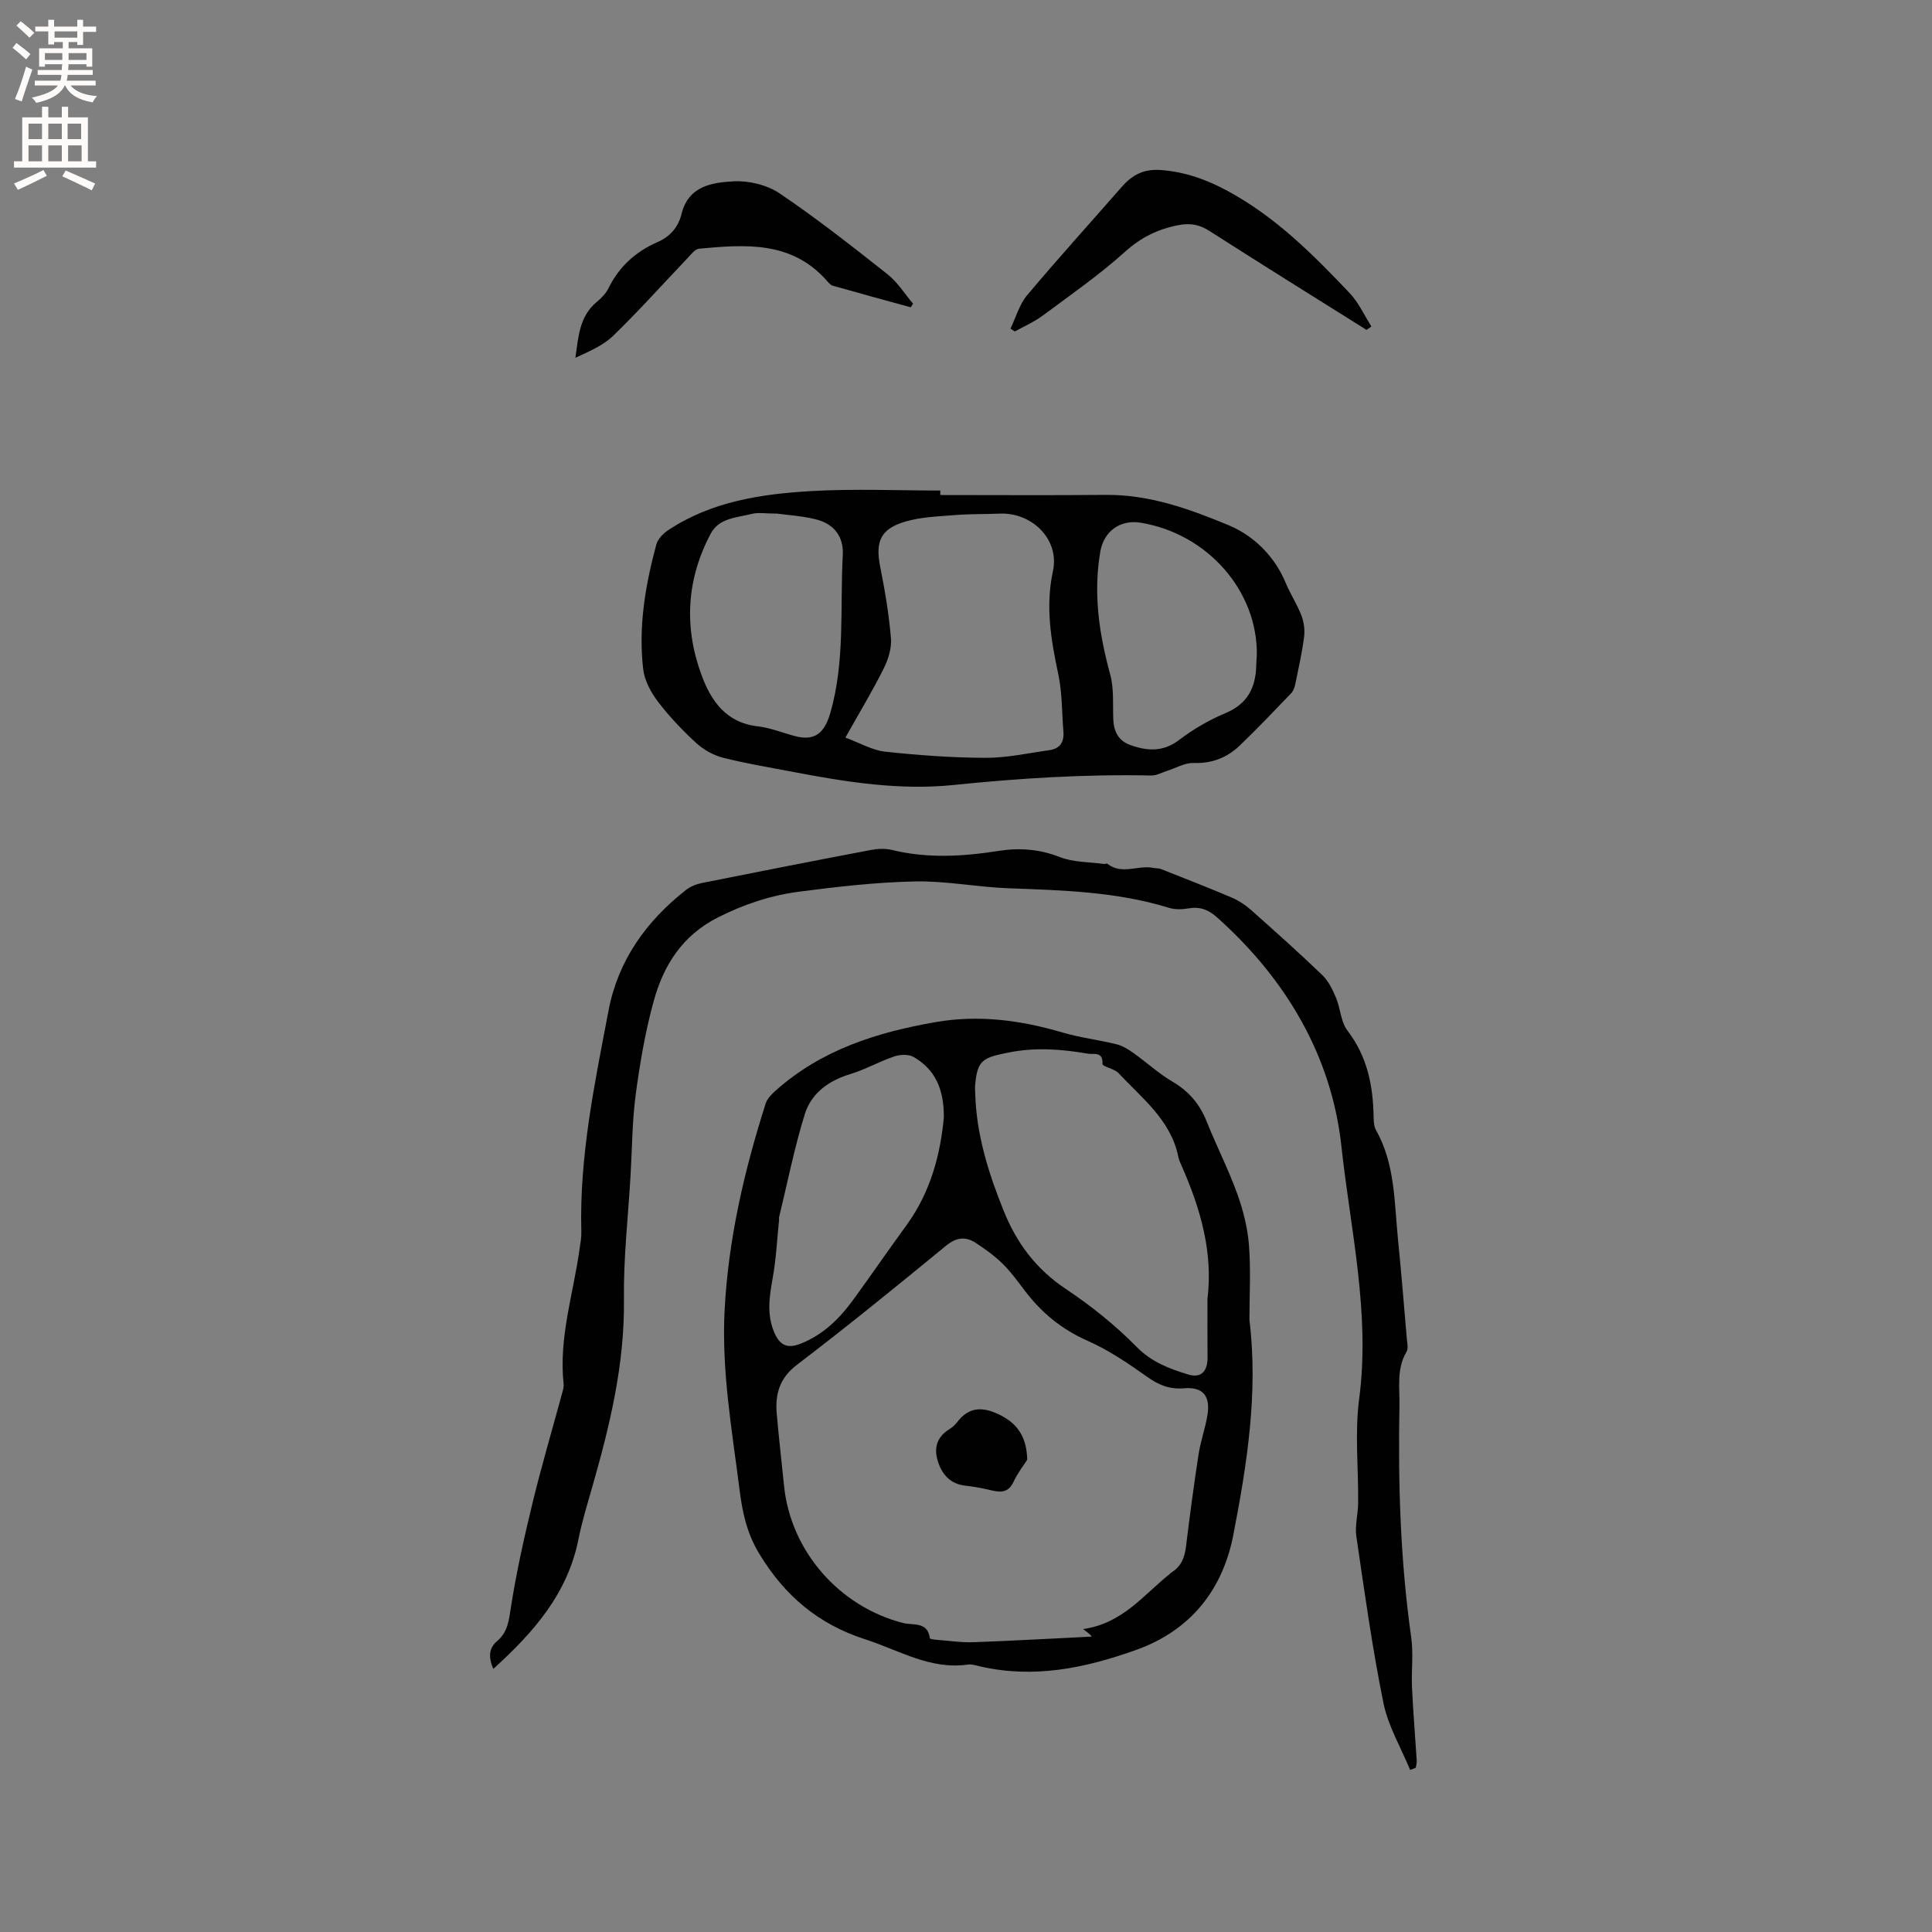
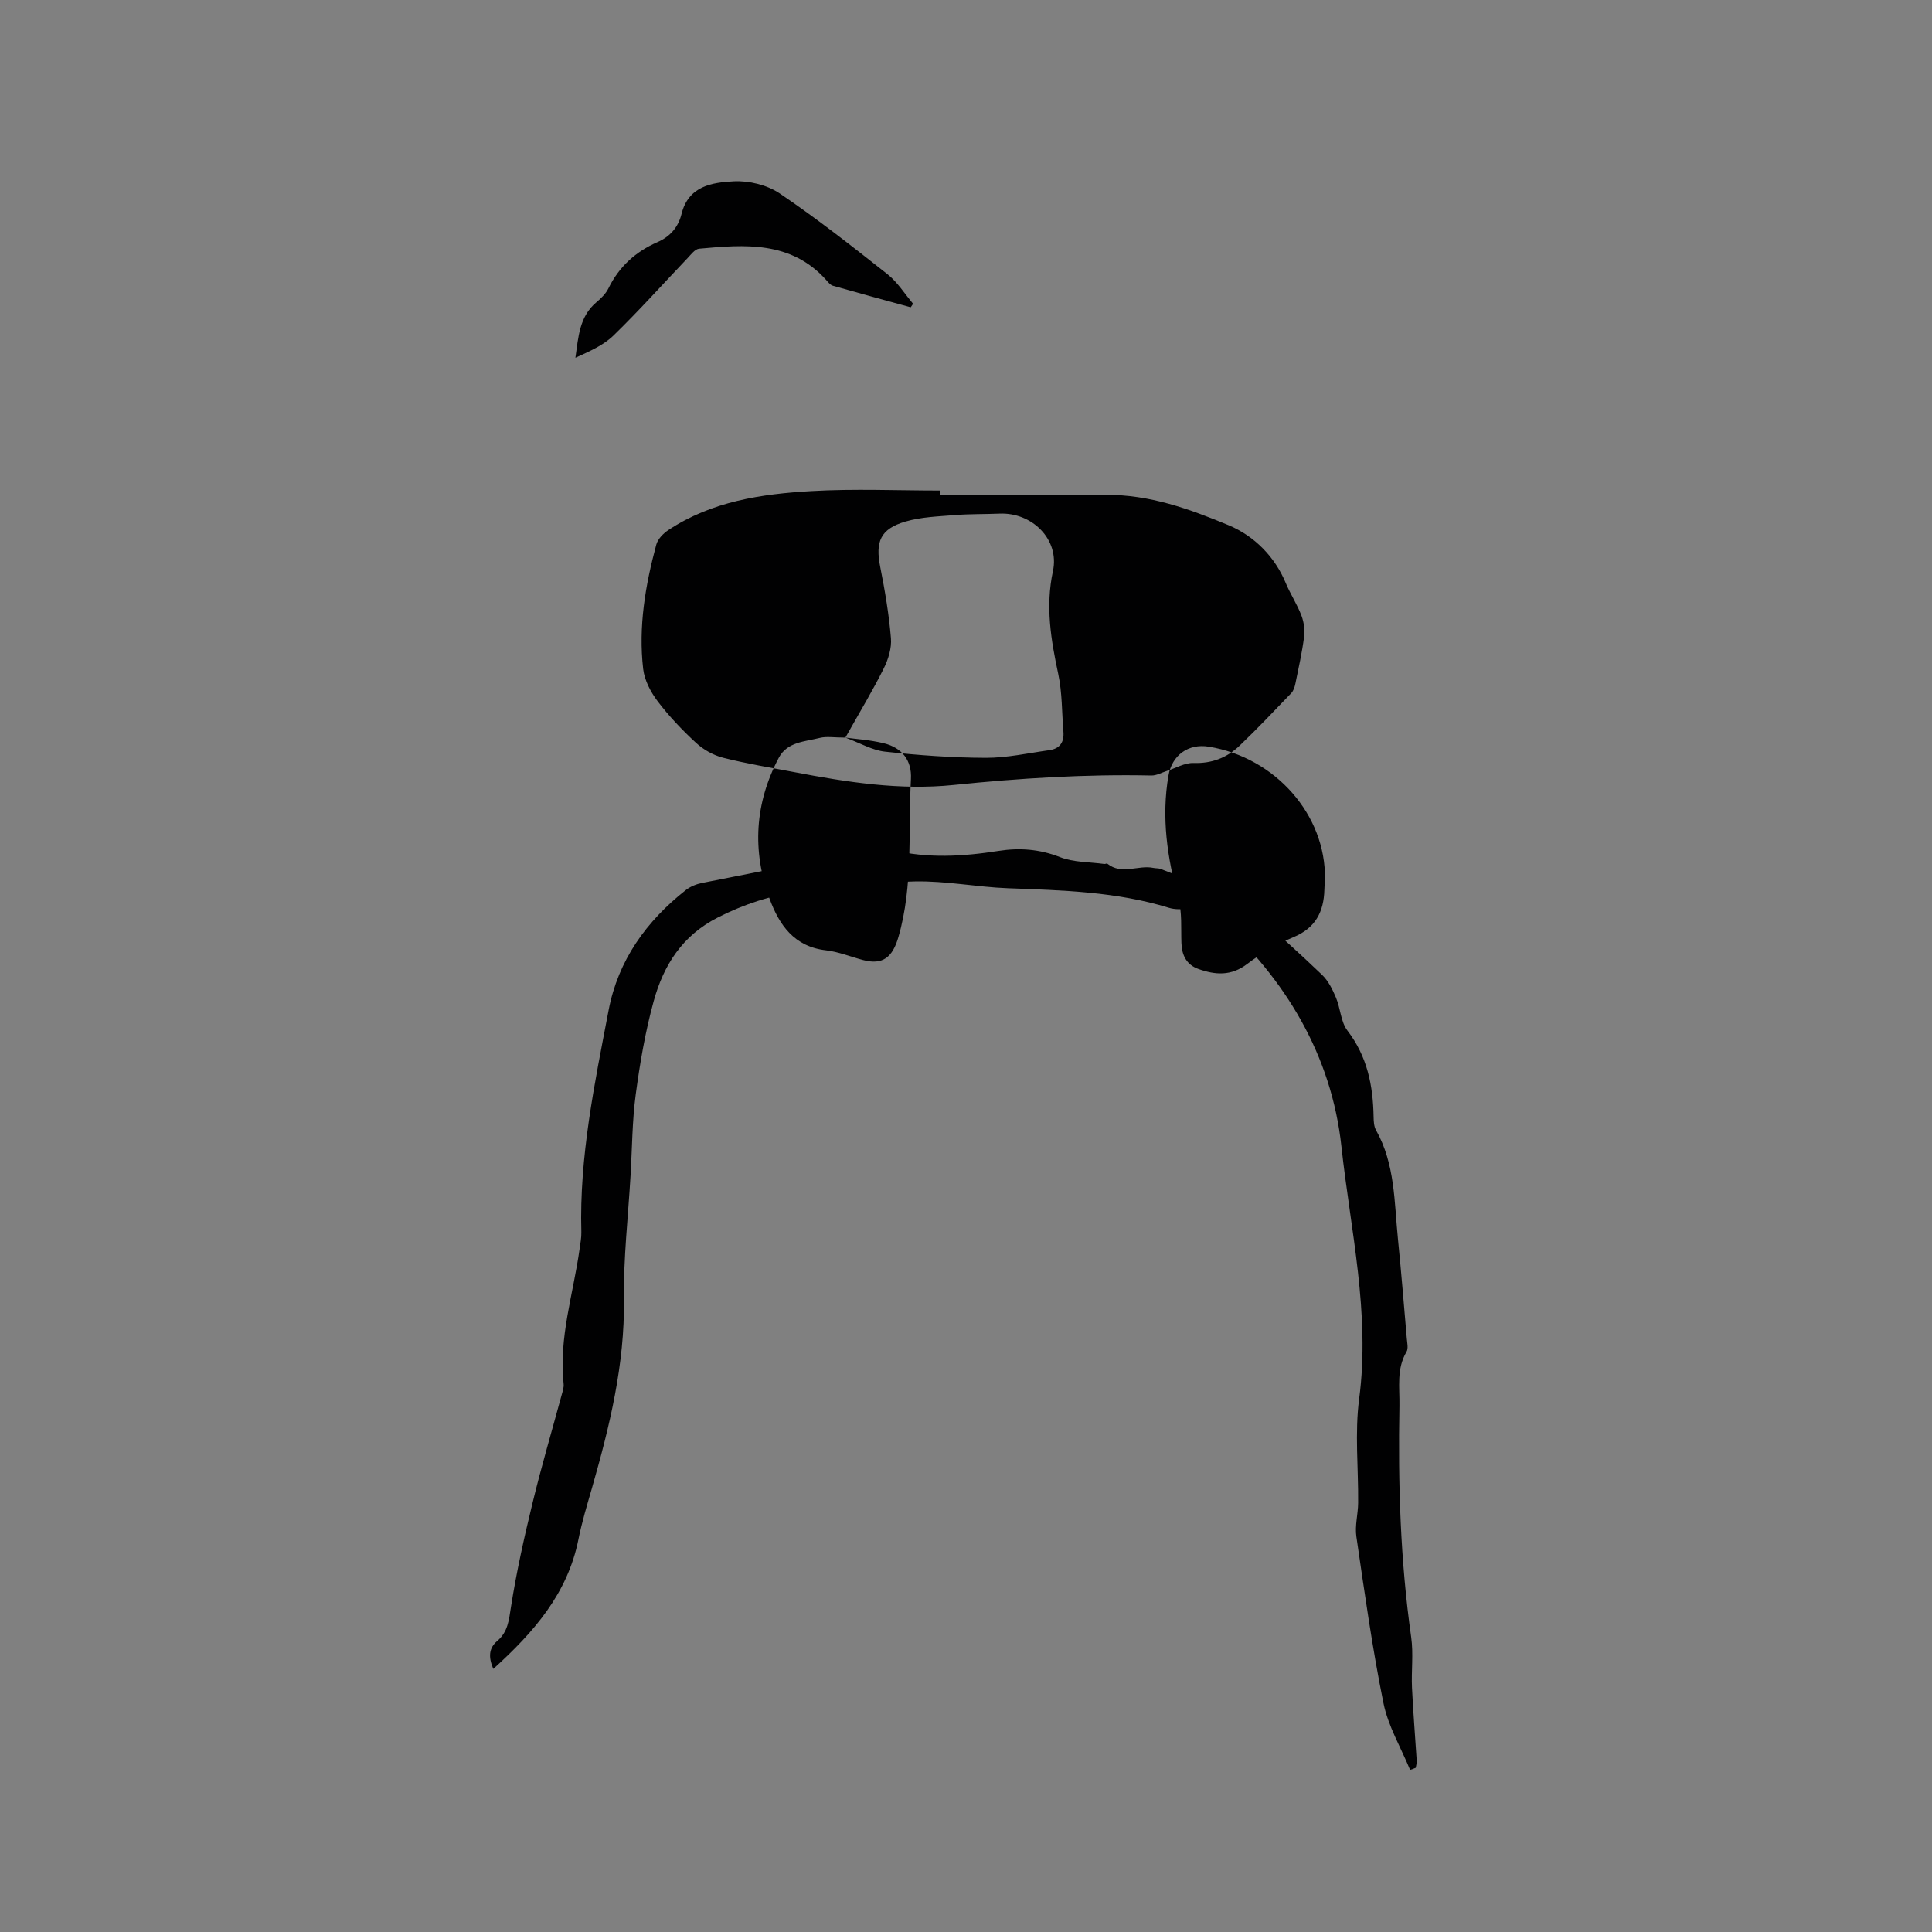
<svg xmlns="http://www.w3.org/2000/svg" enable-background="new 0 0 400 400" viewBox="0 0 400 400">
  <rect x="0" y="0" width="400" height="400" fill="#808080" stroke="none" />
  <g fill="#010102">
-     <path d="m258.68 273.28c1.85 15.08-.51 29.93-3.34 44.54-2.15 11.07-8.6 19.66-20.09 23.77-10.59 3.79-21.16 5.98-32.33 3.42-.82-.19-1.7-.49-2.5-.38-7.81 1.12-14.25-2.95-21.24-5.21-9.76-3.15-16.68-8.99-21.99-17.74-2.63-4.35-3.5-8.69-4.09-13.37-1.56-12.28-3.72-24.49-3.08-36.98.76-14.72 4.05-28.89 8.5-42.85.32-1.02 1.24-1.94 2.07-2.68 9.44-8.43 20.91-12.06 33.09-14.18 9-1.57 17.67-.39 26.31 2.15 3.64 1.07 7.46 1.52 11.16 2.43 1.26.31 2.46 1.06 3.54 1.83 2.73 1.94 5.22 4.25 8.09 5.93 3.37 1.98 5.61 4.63 7.05 8.23 1.99 5 4.46 9.81 6.29 14.86 1.24 3.42 2.17 7.07 2.46 10.69.41 5.15.1 10.37.1 15.54zm-34.43 64c8.15-1.16 12.47-7.03 17.85-11.34.17-.13.3-.3.48-.41 1.96-1.22 2.69-3.05 2.96-5.28.79-6.41 1.63-12.82 2.62-19.2.42-2.7 1.37-5.32 1.82-8.02.67-4.02-.92-5.93-4.84-5.6-2.94.25-5.19-.63-7.57-2.33-3.94-2.8-8.03-5.58-12.43-7.52-5.34-2.36-9.51-5.8-12.96-10.35-1.47-1.94-2.92-3.94-4.65-5.64-1.64-1.61-3.55-2.97-5.48-4.24-2.16-1.43-4.07-1.17-6.24.61-10.16 8.34-20.35 16.64-30.8 24.6-3.66 2.79-4.55 6.12-4.19 10.2.43 4.96 1.01 9.9 1.51 14.86 1.36 13.53 11.45 25.04 24.67 28.41 1.98.51 5.09-.37 5.51 3.15.02.15.75.27 1.15.3 2.64.2 5.29.61 7.92.52 8.2-.29 16.4-.77 24.45-1.16.16.2-.03-.1-.28-.36-.26-.26-.57-.46-1.5-1.2zm25.74-68.31c1.18-9.71-1.43-18.67-5.27-27.42-.3-.68-.63-1.36-.77-2.08-1.55-7.59-7.5-12.06-12.35-17.28-.87-.93-3.39-1.37-3.35-1.92.17-2.65-1.87-1.92-2.96-2.11-5.49-.94-10.89-1.38-16.56-.23-5.12 1.04-6.37 1.45-6.83 6.64-.06.63-.01 1.27.01 1.9.25 8.5 2.76 16.45 5.9 24.24 2.67 6.63 6.69 12.04 12.81 16.12 5.25 3.5 10.28 7.53 14.7 12.02 3.12 3.18 6.8 4.54 10.68 5.72 2.67.82 4.02-.65 4.01-3.53-.04-4.02-.02-8.05-.02-12.07zm-54.58-37.62c.05-6.11-1.97-10.04-6.26-12.51-1.03-.6-2.79-.53-4-.12-3.1 1.05-5.99 2.71-9.11 3.66-4.48 1.36-8.06 3.95-9.41 8.28-2.18 7.02-3.61 14.28-5.35 21.44-.02.1.04.21.03.32-.42 4.08-.61 8.21-1.34 12.23-.68 3.81-1.26 7.46.33 11.21 1.13 2.66 2.7 3.42 5.42 2.35 4.64-1.82 8.01-5.11 10.86-9.01 3.75-5.14 7.34-10.38 11.09-15.52 5.12-7 7.07-15.02 7.74-22.33z" />
    <path d="m291.95 366.44c-1.89-4.6-4.55-9.05-5.52-13.84-2.32-11.41-3.92-22.97-5.61-34.49-.33-2.24.35-4.62.37-6.94.07-7.19-.72-14.48.21-21.55 2.34-17.72-1.8-34.97-3.67-52.25-2.03-18.78-11.53-34.78-25.86-47.53-1.69-1.5-3.48-2.18-5.79-1.77-1.31.23-2.81.27-4.07-.12-10.88-3.35-22.09-3.63-33.32-4.05-6.42-.24-12.84-1.54-19.24-1.41-8.01.17-16.03 1.08-23.99 2.12-5.86.77-11.43 2.6-16.83 5.34-7.39 3.74-11.25 9.91-13.29 17.32-1.74 6.31-2.85 12.83-3.72 19.33-.74 5.53-.74 11.17-1.07 16.76-.5 8.56-1.48 17.12-1.37 25.67.17 13.46-2.95 26.23-6.6 38.98-1.02 3.55-2.11 7.11-2.83 10.73-2.25 11.22-9.24 19.19-17.62 26.79-1.05-2.49-.92-4.31.81-5.78 2.21-1.87 2.42-4.28 2.84-6.99 1.14-7.29 2.75-14.51 4.5-21.69 1.82-7.5 4.01-14.91 6.03-22.36.19-.71.46-1.47.38-2.18-1.04-9.58 2.02-18.67 3.31-27.97.16-1.15.39-2.32.36-3.47-.44-15.6 2.75-30.77 5.65-45.95 1.97-10.32 7.8-18.42 15.98-24.86.94-.74 2.21-1.25 3.4-1.48 11.63-2.33 23.26-4.61 34.91-6.82 1.41-.27 2.98-.34 4.35-.01 7.36 1.8 14.72 1.36 22.09.2 4.35-.68 8.48-.37 12.7 1.28 2.82 1.11 6.12 1 9.2 1.43.2.03.5-.16.61-.07 2.99 2.42 6.4.22 9.54.88.52.11 1.09.04 1.56.23 4.88 1.93 9.77 3.83 14.6 5.88 1.43.61 2.82 1.5 3.98 2.53 5 4.43 9.98 8.89 14.8 13.51 1.29 1.24 2.16 3.02 2.87 4.71.94 2.23.99 5.02 2.38 6.83 4.1 5.35 5.3 11.37 5.41 17.83.02.93.06 1.99.5 2.77 3.96 7.03 3.77 14.87 4.54 22.52.69 6.85 1.24 13.72 1.83 20.58.08.94.36 2.1-.06 2.8-2.1 3.55-1.39 7.41-1.46 11.18-.3 16.02.18 31.99 2.43 47.89.49 3.43.01 6.98.17 10.47.24 5.05.66 10.1.98 15.14.03.47-.13.96-.2 1.44-.38.17-.78.3-1.17.44z" />
-     <path d="m194.67 102.49c11.42 0 22.85.08 34.27-.03 9.03-.08 17.3 2.9 25.41 6.27 5.44 2.26 9.64 6.65 11.83 11.93.99 2.38 2.42 4.5 3.3 6.87.49 1.33.7 2.92.52 4.32-.42 3.25-1.14 6.46-1.8 9.68-.14.7-.4 1.5-.87 1.99-3.52 3.67-7.02 7.36-10.69 10.87-2.61 2.49-5.74 3.71-9.53 3.58-1.82-.06-3.67 1.06-5.51 1.64-1.07.34-2.15.97-3.21.95-13.69-.29-27.31.56-40.93 1.96-11.15 1.15-22.19-.59-33.13-2.68-4.89-.93-9.81-1.74-14.63-2.96-2-.51-4.05-1.66-5.57-3.06-2.88-2.65-5.61-5.52-7.97-8.63-1.45-1.91-2.73-4.36-3-6.69-1.01-8.74.44-17.33 2.72-25.75.31-1.15 1.43-2.3 2.47-2.99 8.98-5.96 19.3-7.5 29.69-8.09 8.85-.51 17.76-.11 26.64-.11-.01.31-.01.62-.01.93zm-19.64 50.22c3.03 1.12 5.55 2.62 8.19 2.91 6.93.75 13.92 1.26 20.89 1.28 4.39.01 8.79-.98 13.17-1.59 2.14-.3 3.06-1.65 2.89-3.79-.33-4-.24-8.08-1.07-11.97-1.51-7.08-2.68-13.98-1.1-21.31 1.41-6.54-4.3-12.2-11.08-11.9-3.06.13-6.14.05-9.19.3-3.44.28-6.98.38-10.26 1.34-5.21 1.52-6.28 4.17-5.22 9.44.97 4.86 1.8 9.78 2.21 14.72.17 2.04-.55 4.37-1.49 6.25-2.25 4.53-4.88 8.87-7.94 14.32zm-14.11-46.37c-2.34 0-3.9-.29-5.29.06-3.09.78-6.75.82-8.49 4.1-4.99 9.41-5.57 19.25-1.92 29.2 1.99 5.43 5.1 9.93 11.67 10.68 2.6.3 5.11 1.33 7.67 2.01 4.11 1.1 6.13-.58 7.34-4.76 3.11-10.76 1.99-21.8 2.59-32.71.21-3.84-1.83-6.49-5.63-7.41-2.86-.7-5.84-.88-7.94-1.17zm99.29 29.28c.2-13.26-10.22-25.13-24.05-27.4-4.24-.7-7.62 1.78-8.35 5.97-1.49 8.65-.26 17.03 2.04 25.41.8 2.93.53 6.16.64 9.25.08 2.57 1.07 4.53 3.53 5.4 3.48 1.24 6.76 1.49 10.07-1.03 2.93-2.22 6.21-4.14 9.6-5.56 4.57-1.9 6.28-5.25 6.4-9.83.01-.73.08-1.47.12-2.21z" />
+     <path d="m194.67 102.49c11.42 0 22.85.08 34.27-.03 9.03-.08 17.3 2.9 25.41 6.27 5.44 2.26 9.64 6.65 11.83 11.93.99 2.38 2.42 4.5 3.3 6.87.49 1.33.7 2.92.52 4.32-.42 3.25-1.14 6.46-1.8 9.68-.14.7-.4 1.5-.87 1.99-3.52 3.67-7.02 7.36-10.69 10.87-2.61 2.49-5.74 3.71-9.53 3.58-1.82-.06-3.67 1.06-5.51 1.64-1.07.34-2.15.97-3.21.95-13.69-.29-27.31.56-40.93 1.96-11.15 1.15-22.19-.59-33.13-2.68-4.89-.93-9.81-1.74-14.63-2.96-2-.51-4.05-1.66-5.57-3.06-2.88-2.65-5.61-5.52-7.97-8.63-1.45-1.91-2.73-4.36-3-6.69-1.01-8.74.44-17.33 2.72-25.75.31-1.15 1.43-2.3 2.47-2.99 8.98-5.96 19.3-7.5 29.69-8.09 8.85-.51 17.76-.11 26.64-.11-.01.31-.01.62-.01.93zm-19.64 50.22c3.03 1.12 5.55 2.62 8.19 2.91 6.93.75 13.92 1.26 20.89 1.28 4.39.01 8.79-.98 13.17-1.59 2.14-.3 3.06-1.65 2.89-3.79-.33-4-.24-8.08-1.07-11.97-1.51-7.08-2.68-13.98-1.1-21.31 1.41-6.54-4.3-12.2-11.08-11.9-3.06.13-6.14.05-9.19.3-3.44.28-6.98.38-10.26 1.34-5.21 1.52-6.28 4.17-5.22 9.44.97 4.86 1.8 9.78 2.21 14.72.17 2.04-.55 4.37-1.49 6.25-2.25 4.53-4.88 8.87-7.94 14.32zc-2.34 0-3.9-.29-5.29.06-3.09.78-6.75.82-8.49 4.1-4.99 9.41-5.57 19.25-1.92 29.2 1.99 5.43 5.1 9.93 11.67 10.68 2.6.3 5.11 1.33 7.67 2.01 4.11 1.1 6.13-.58 7.34-4.76 3.11-10.76 1.99-21.8 2.59-32.71.21-3.84-1.83-6.49-5.63-7.41-2.86-.7-5.84-.88-7.94-1.17zm99.29 29.28c.2-13.26-10.22-25.13-24.05-27.4-4.24-.7-7.62 1.78-8.35 5.97-1.49 8.65-.26 17.03 2.04 25.41.8 2.93.53 6.16.64 9.25.08 2.57 1.07 4.53 3.53 5.4 3.48 1.24 6.76 1.49 10.07-1.03 2.93-2.22 6.21-4.14 9.6-5.56 4.57-1.9 6.28-5.25 6.4-9.83.01-.73.08-1.47.12-2.21z" />
    <path d="m188.55 63.62c-5.37-1.48-10.75-2.93-16.11-4.46-.55-.16-1-.76-1.42-1.23-7.3-8.09-16.81-7.31-26.28-6.44-.85.08-1.66 1.18-2.37 1.93-5.11 5.36-10.05 10.89-15.36 16.05-2.11 2.05-5.01 3.29-7.88 4.6.62-4.29.8-8.53 4.38-11.52.96-.8 1.93-1.77 2.47-2.87 2.2-4.5 5.67-7.61 10.18-9.57 2.65-1.15 4.29-3.16 4.94-5.8 1.43-5.82 6.33-6.53 10.8-6.77 3.16-.17 6.92.75 9.52 2.5 7.7 5.21 15.03 10.97 22.33 16.74 2.08 1.64 3.55 4.05 5.3 6.11-.16.25-.33.49-.5.73z" />
-     <path d="m282.92 68.3c-10.84-6.8-21.71-13.56-32.48-20.46-2.11-1.35-3.98-1.71-6.5-1.22-4.27.84-7.72 2.54-11.03 5.52-5.34 4.8-11.28 8.94-17.07 13.23-1.75 1.3-3.82 2.19-5.74 3.26-.3-.2-.6-.4-.89-.59 1.12-2.32 1.83-4.99 3.44-6.91 6.39-7.61 13.07-14.98 19.62-22.46 2.14-2.44 4.5-3.72 8.01-3.47 5.08.37 9.47 1.94 13.97 4.38 9.88 5.36 17.61 13.12 25.18 21.1 1.86 1.96 3.02 4.59 4.51 6.92-.33.23-.67.47-1.02.7z" />
-     <path d="m212.68 302.22c-.66 1.04-1.96 2.69-2.82 4.54-1.23 2.66-3.16 2.15-5.28 1.64-1.54-.36-3.11-.63-4.68-.8-3.17-.35-4.89-2.34-5.75-5.13-.83-2.68-.17-4.97 2.36-6.54.62-.38 1.21-.9 1.65-1.48 2.58-3.4 5.57-3.18 9.05-1.41 3.38 1.73 5.35 4.4 5.47 9.18z" />
  </g>
-   <path d="m2.6 9.9.8-1c.9.7 1.9 1.4 2.9 2.3l-.9 1.1c-1.1-1-2-1.8-2.8-2.4zm.5 10.6c.9-2.1 1.6-4.3 2.3-6.7.4.2.8.4 1.3.6-.7 2.1-1.5 4.3-2.2 6.6zm.3-15.2.9-.9c1 .8 2 1.6 2.8 2.4l-1 1c-.9-.9-1.8-1.7-2.7-2.5zm12.6-1.2h1.2v1.4h2.7v1.1h-2.7v2.7h-1.2v-.6h-1.8v1.3h4.9v3.8h-1.2v-.5h-3.7c0 .4-.1.9-.1 1.2h5.1v1h-5.2c0 .5-.1.9-.2 1.2h6v1h-5.2c1.1 1.3 2.9 2 5.5 2.2-.4.4-.7.8-.9 1.3-2.9-.5-4.8-1.6-5.7-3.5h-.1c-.8 1.7-2.7 2.9-5.9 3.6-.2-.4-.6-.8-.9-1.1 2.8-.6 4.6-1.4 5.4-2.5h-4.8v-1h5.3c.1-.3.2-.7.2-1.2h-4.9v-1h5c0-.4 0-.8.1-1.2h-3.6v.5h-1.2v-3.8h4.9v-1.3h-1.8v.5h-1.2v-2.7h-2.7v-1h2.7v-1.4h1.2v1.4h4.8zm-6.7 8.3h3.6c0-.4 0-.9 0-1.4h-3.6zm1.9-4.6h4.8v-1.3h-4.7v1.3zm6.7 3.2h-3.7v1.4h3.7z" fill="#fcfbfa" />
-   <path d="m8.7 22.1h1.3v2.2h2.8v-2.2h1.3v2.2h4.1v9.1h1.7v1.3h-17v-1.3h1.7v-9.1h4.1zm.3 13.1.7 1.2c-1.8.9-3.8 1.9-6 2.9-.2-.4-.5-.8-.8-1.3 2.3-1 4.4-1.9 6.1-2.8zm-3.1-6.4h2.8v-3.2h-2.8zm0 4.6h2.8v-3.3h-2.8zm4.1-4.6h2.8v-3.2h-2.8zm0 4.6h2.8v-3.3h-2.8zm3.6 1.9c2.1.9 4.1 1.8 6.1 2.7l-.7 1.4c-2.2-1.1-4.2-2-6.1-2.9zm3.2-9.7h-2.8v3.2h2.8zm-2.7 7.8h2.8v-3.3h-2.8z" fill="#fcfbfa" />
</svg>